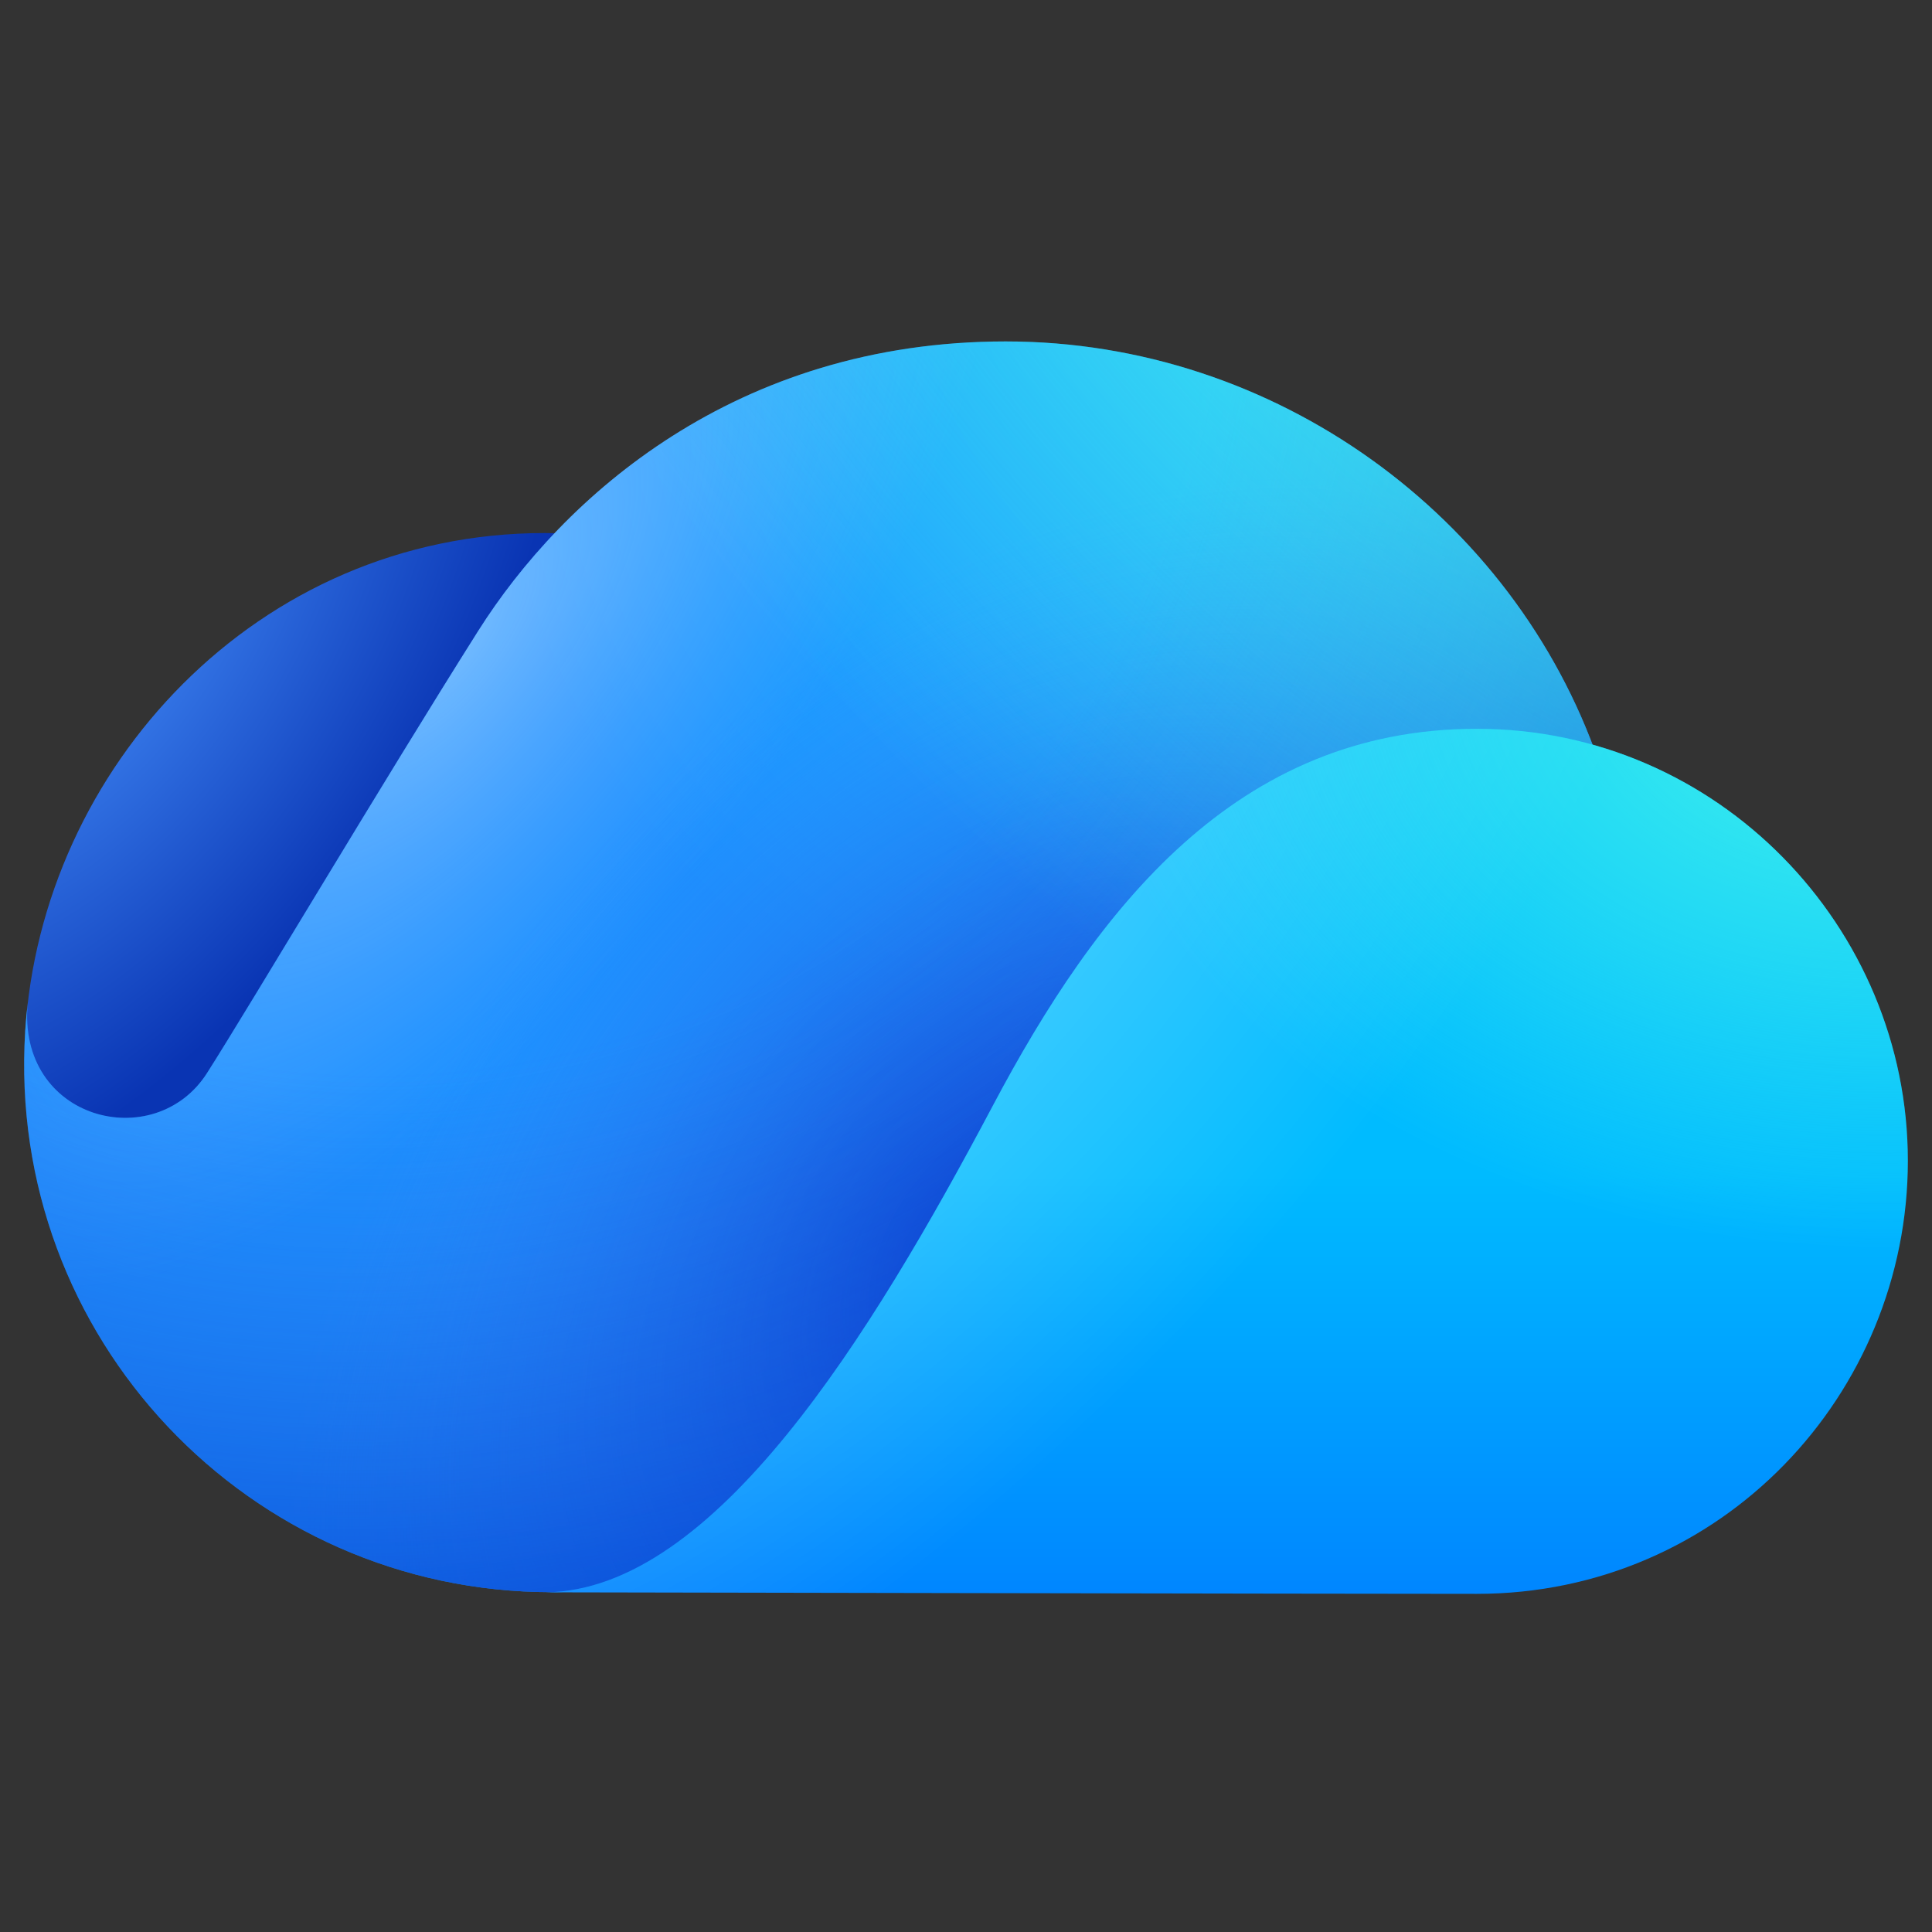
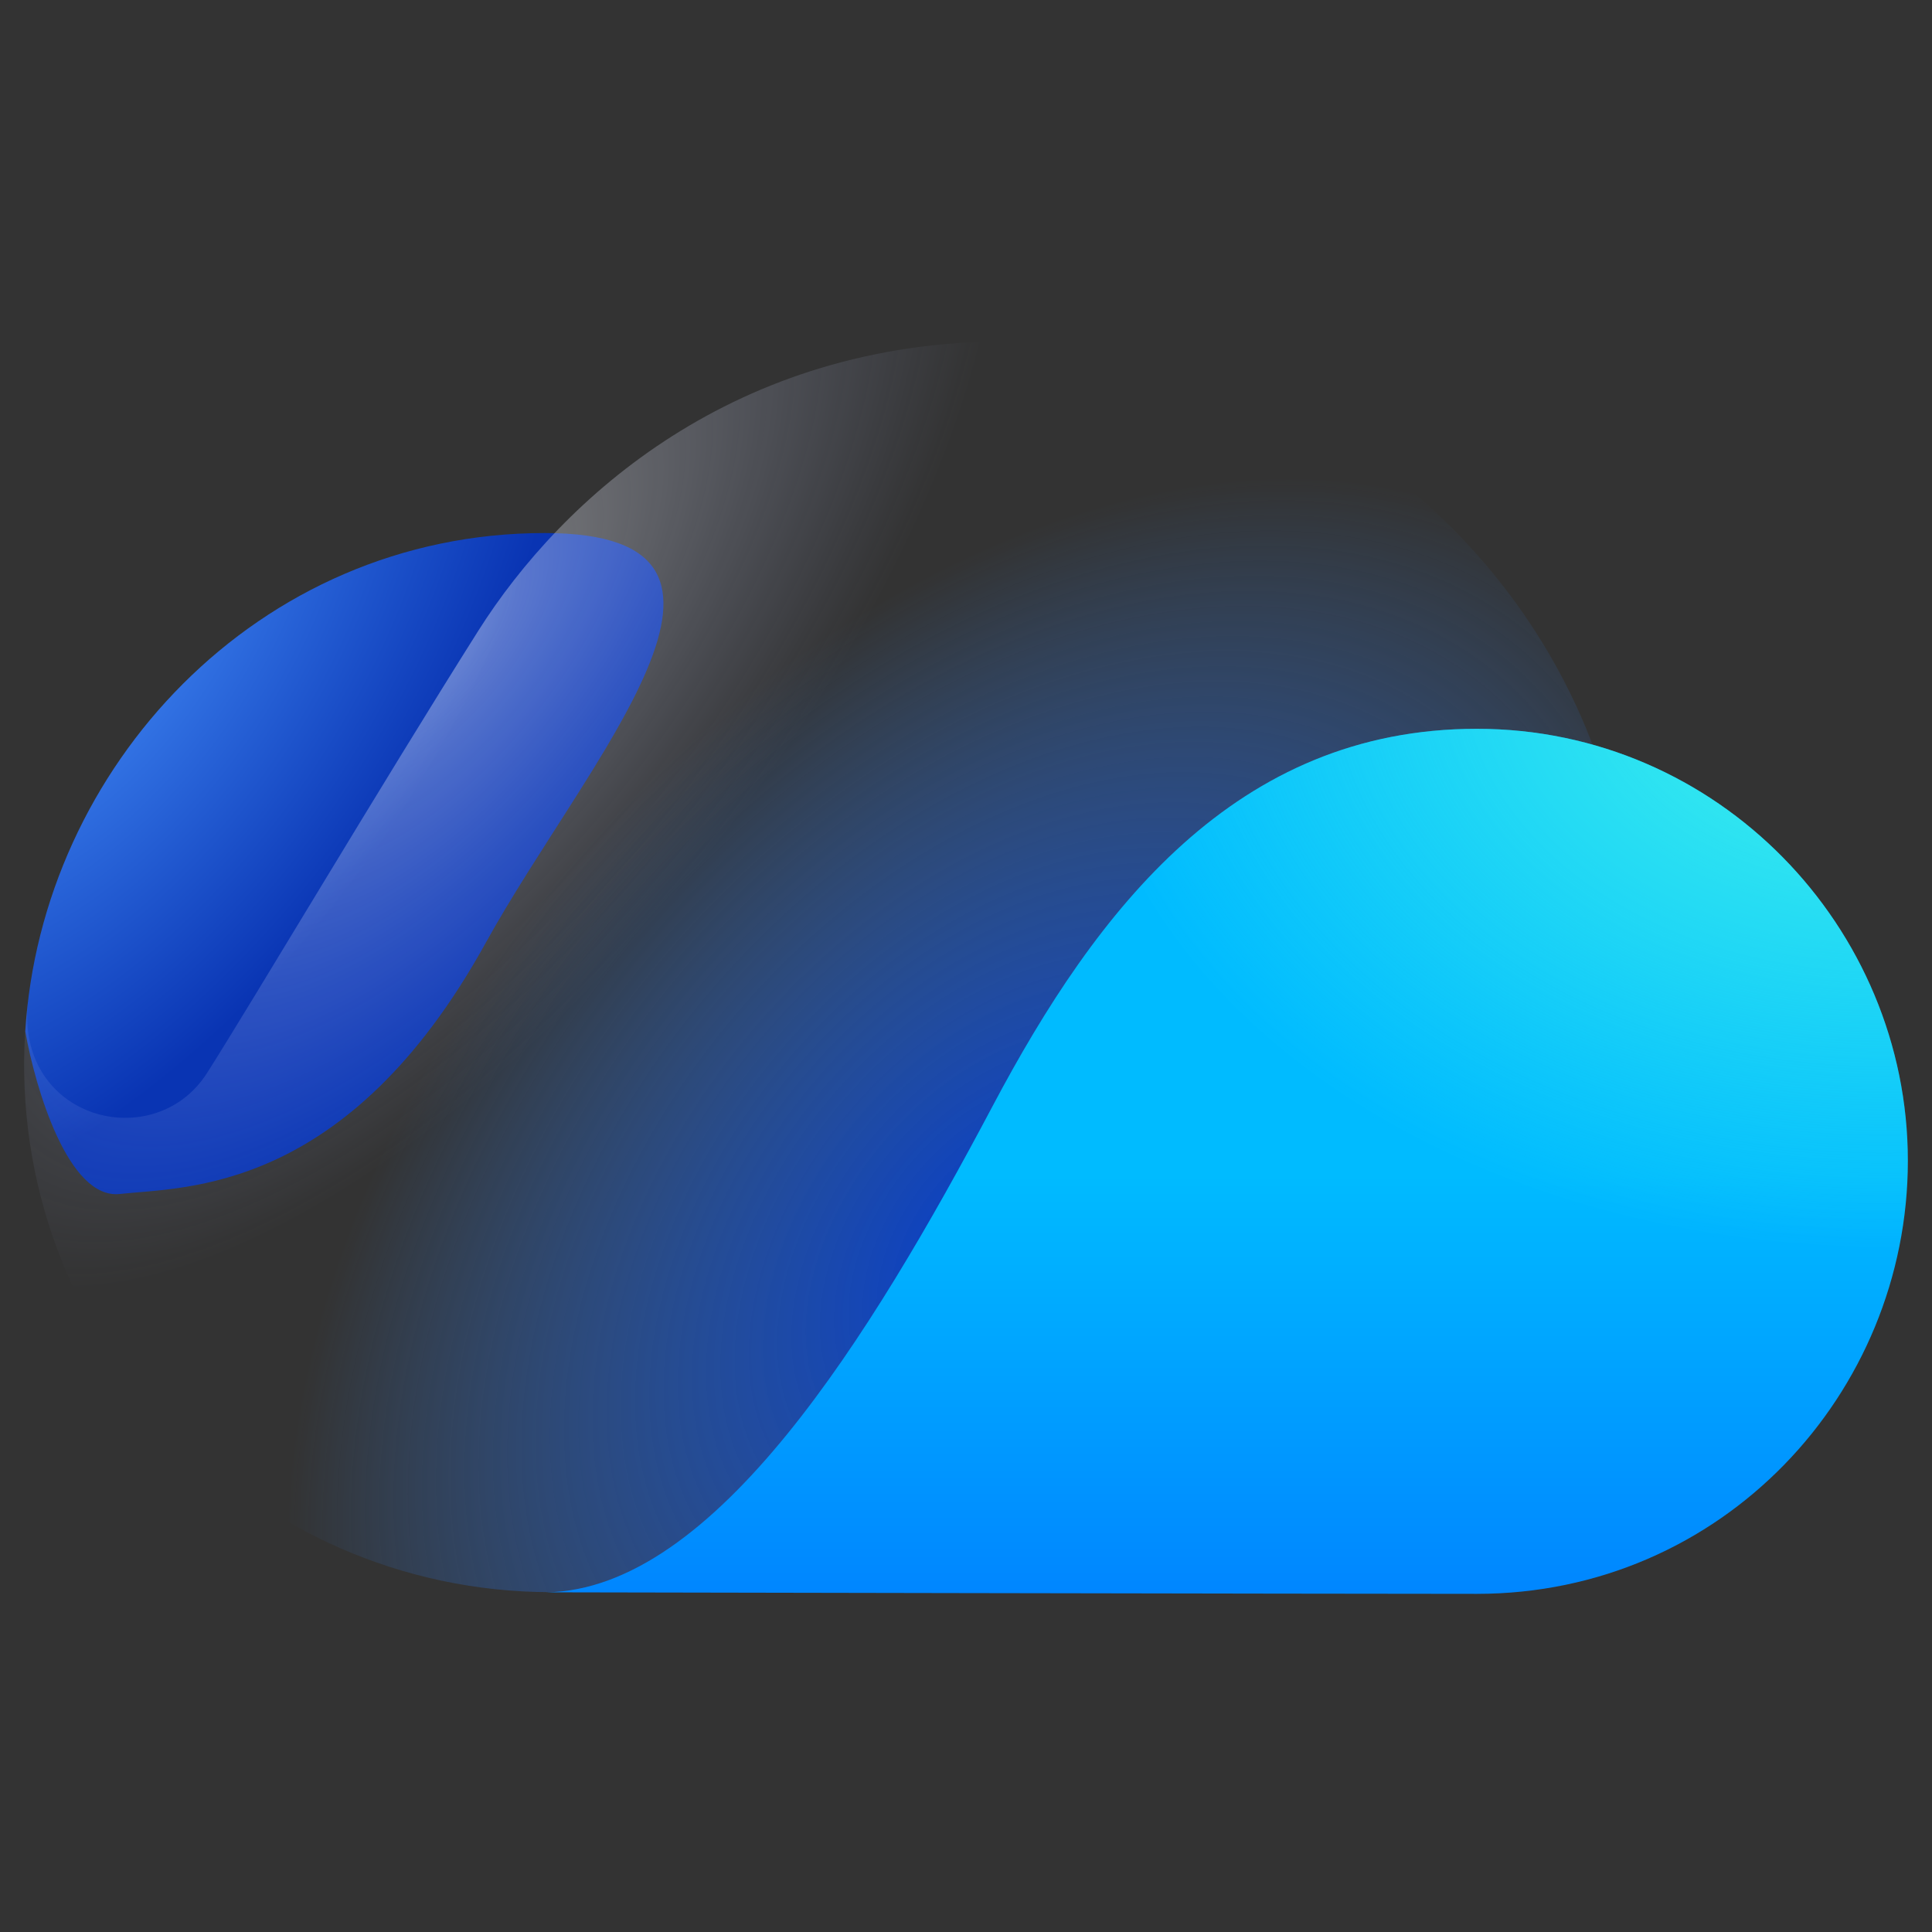
<svg xmlns="http://www.w3.org/2000/svg" width="40" height="40" viewBox="0 0 40 40" fill="none" class="icon-288" role="presentation" focusable="false">
  <rect x="0" y="0" width="40" height="40" fill="#333333" stroke="none" />
  <path d="M11.278 11.036C5.315 11.036 0.858 15.917 0.523 21.354C0.731 22.526 1.413 24.839 2.482 24.72C3.819 24.572 7.184 24.72 10.055 19.523C12.152 15.727 16.466 11.036 11.278 11.036Z" fill="url(#OneDrive_svg__paint0_radial_905_61297)" />
-   <path d="M9.899 13.065C7.895 16.238 5.197 20.785 4.287 22.215C3.204 23.916 0.338 23.194 0.575 20.756C0.552 20.954 0.534 21.153 0.521 21.354C0.129 27.697 5.158 32.964 11.416 32.964C18.313 32.964 34.761 24.371 33.097 15.761C31.342 10.7 26.411 7.069 20.822 7.069C15.234 7.069 11.652 10.289 9.899 13.065Z" fill="url(#OneDrive_svg__paint1_radial_905_61297)" />
  <path d="M9.899 13.065C7.895 16.238 5.197 20.785 4.287 22.215C3.204 23.916 0.338 23.194 0.575 20.756C0.552 20.954 0.534 21.153 0.521 21.354C0.129 27.697 5.158 32.964 11.416 32.964C18.313 32.964 34.761 24.371 33.097 15.761C31.342 10.7 26.411 7.069 20.822 7.069C15.234 7.069 11.652 10.289 9.899 13.065Z" fill="url(#OneDrive_svg__paint2_radial_905_61297)" fill-opacity="0.4" />
  <path d="M9.899 13.065C7.895 16.238 5.197 20.785 4.287 22.215C3.204 23.916 0.338 23.194 0.575 20.756C0.552 20.954 0.534 21.153 0.521 21.354C0.129 27.697 5.158 32.964 11.416 32.964C18.313 32.964 34.761 24.371 33.097 15.761C31.342 10.7 26.411 7.069 20.822 7.069C15.234 7.069 11.652 10.289 9.899 13.065Z" fill="url(#OneDrive_svg__paint3_radial_905_61297)" />
-   <path d="M9.899 13.065C7.895 16.238 5.197 20.785 4.287 22.215C3.204 23.916 0.338 23.194 0.575 20.756C0.552 20.954 0.534 21.153 0.521 21.354C0.129 27.697 5.158 32.964 11.416 32.964C18.313 32.964 34.761 24.371 33.097 15.761C31.342 10.7 26.411 7.069 20.822 7.069C15.234 7.069 11.652 10.289 9.899 13.065Z" fill="url(#OneDrive_svg__paint4_radial_905_61297)" fill-opacity="0.6" />
-   <path d="M9.899 13.065C7.895 16.238 5.197 20.785 4.287 22.215C3.204 23.916 0.338 23.194 0.575 20.756C0.552 20.954 0.534 21.153 0.521 21.354C0.129 27.697 5.158 32.964 11.416 32.964C18.313 32.964 34.761 24.371 33.097 15.761C31.342 10.7 26.411 7.069 20.822 7.069C15.234 7.069 11.652 10.289 9.899 13.065Z" fill="url(#OneDrive_svg__paint5_radial_905_61297)" fill-opacity="0.9" />
  <path d="M11.315 32.967C11.315 32.967 27.783 32.999 30.576 32.999C35.646 32.999 39.5 28.861 39.5 24.032C39.5 19.202 35.568 15.089 30.576 15.089C25.585 15.089 22.71 18.823 20.551 22.9C18.021 27.677 14.793 32.91 11.315 32.967Z" fill="url(#OneDrive_svg__paint6_linear_905_61297)" />
-   <path d="M11.315 32.967C11.315 32.967 27.783 32.999 30.576 32.999C35.646 32.999 39.5 28.861 39.5 24.032C39.5 19.202 35.568 15.089 30.576 15.089C25.585 15.089 22.71 18.823 20.551 22.9C18.021 27.677 14.793 32.91 11.315 32.967Z" fill="url(#OneDrive_svg__paint7_radial_905_61297)" fill-opacity="0.4" />
  <path d="M11.315 32.967C11.315 32.967 27.783 32.999 30.576 32.999C35.646 32.999 39.5 28.861 39.5 24.032C39.5 19.202 35.568 15.089 30.576 15.089C25.585 15.089 22.71 18.823 20.551 22.9C18.021 27.677 14.793 32.91 11.315 32.967Z" fill="url(#OneDrive_svg__paint8_radial_905_61297)" fill-opacity="0.9" />
  <defs>
    <radialGradient id="OneDrive_svg__paint0_radial_905_61297" cx="0" cy="0" r="1" gradientTransform="matrix(7.876 9.437 -13.155 16.058 1.262 12.461)" gradientUnits="userSpaceOnUse">
      <stop stop-color="#4894FE" />
      <stop offset="0.695" stop-color="#0934B3" />
    </radialGradient>
    <radialGradient id="OneDrive_svg__paint1_radial_905_61297" cx="0" cy="0" r="1" gradientTransform="matrix(-34.624 39.938 -30.517 -24.593 34.261 -1.693)" gradientUnits="userSpaceOnUse">
      <stop offset="0.165" stop-color="#23C0FE" />
      <stop offset="0.534" stop-color="#1C91FF" />
    </radialGradient>
    <radialGradient id="OneDrive_svg__paint2_radial_905_61297" cx="0" cy="0" r="1" gradientTransform="matrix(-8.231 -6.91 -15.396 19.196 9.239 13.16)" gradientUnits="userSpaceOnUse">
      <stop stop-color="white" />
      <stop offset="0.661" stop-color="#ADC0FF" stop-opacity="0" />
    </radialGradient>
    <radialGradient id="OneDrive_svg__paint3_radial_905_61297" cx="0" cy="0" r="1" gradientUnits="userSpaceOnUse" gradientTransform="translate(20.924 25.861) rotate(-139.764) scale(12.113 18.396)">
      <stop stop-color="#033ACC" />
      <stop offset="1" stop-color="#368EFF" stop-opacity="0" />
    </radialGradient>
    <radialGradient id="OneDrive_svg__paint4_radial_905_61297" cx="0" cy="0" r="1" gradientTransform="matrix(10.568 24.387 -26.328 11.406 8.527 6.25)" gradientUnits="userSpaceOnUse">
      <stop offset="0.593" stop-color="#3464E3" stop-opacity="0" />
      <stop offset="1" stop-color="#033ACC" />
    </radialGradient>
    <radialGradient id="OneDrive_svg__paint5_radial_905_61297" cx="0" cy="0" r="1" gradientUnits="userSpaceOnUse" gradientTransform="translate(33.835 1.068) rotate(135) scale(39.096 61.25)">
      <stop stop-color="#4BFDE8" />
      <stop offset="0.544" stop-color="#4BFDE8" stop-opacity="0" />
    </radialGradient>
    <linearGradient id="OneDrive_svg__paint6_linear_905_61297" x1="25.416" y1="32.981" x2="25.416" y2="15.301" gradientUnits="userSpaceOnUse">
      <stop stop-color="#0086FF" />
      <stop offset="0.49" stop-color="#00BBFF" />
    </linearGradient>
    <radialGradient id="OneDrive_svg__paint7_radial_905_61297" cx="0" cy="0" r="1" gradientTransform="matrix(16.468 6.531 -20.867 27.814 16.178 17.195)" gradientUnits="userSpaceOnUse">
      <stop stop-color="white" />
      <stop offset="0.785" stop-color="white" stop-opacity="0" />
    </radialGradient>
    <radialGradient id="OneDrive_svg__paint8_radial_905_61297" cx="0" cy="0" r="1" gradientTransform="matrix(-18.398 15.856 -21.809 -13.376 38.949 13.701)" gradientUnits="userSpaceOnUse">
      <stop stop-color="#4BFDE8" />
      <stop offset="0.585" stop-color="#4BFDE8" stop-opacity="0" />
    </radialGradient>
  </defs>
</svg>